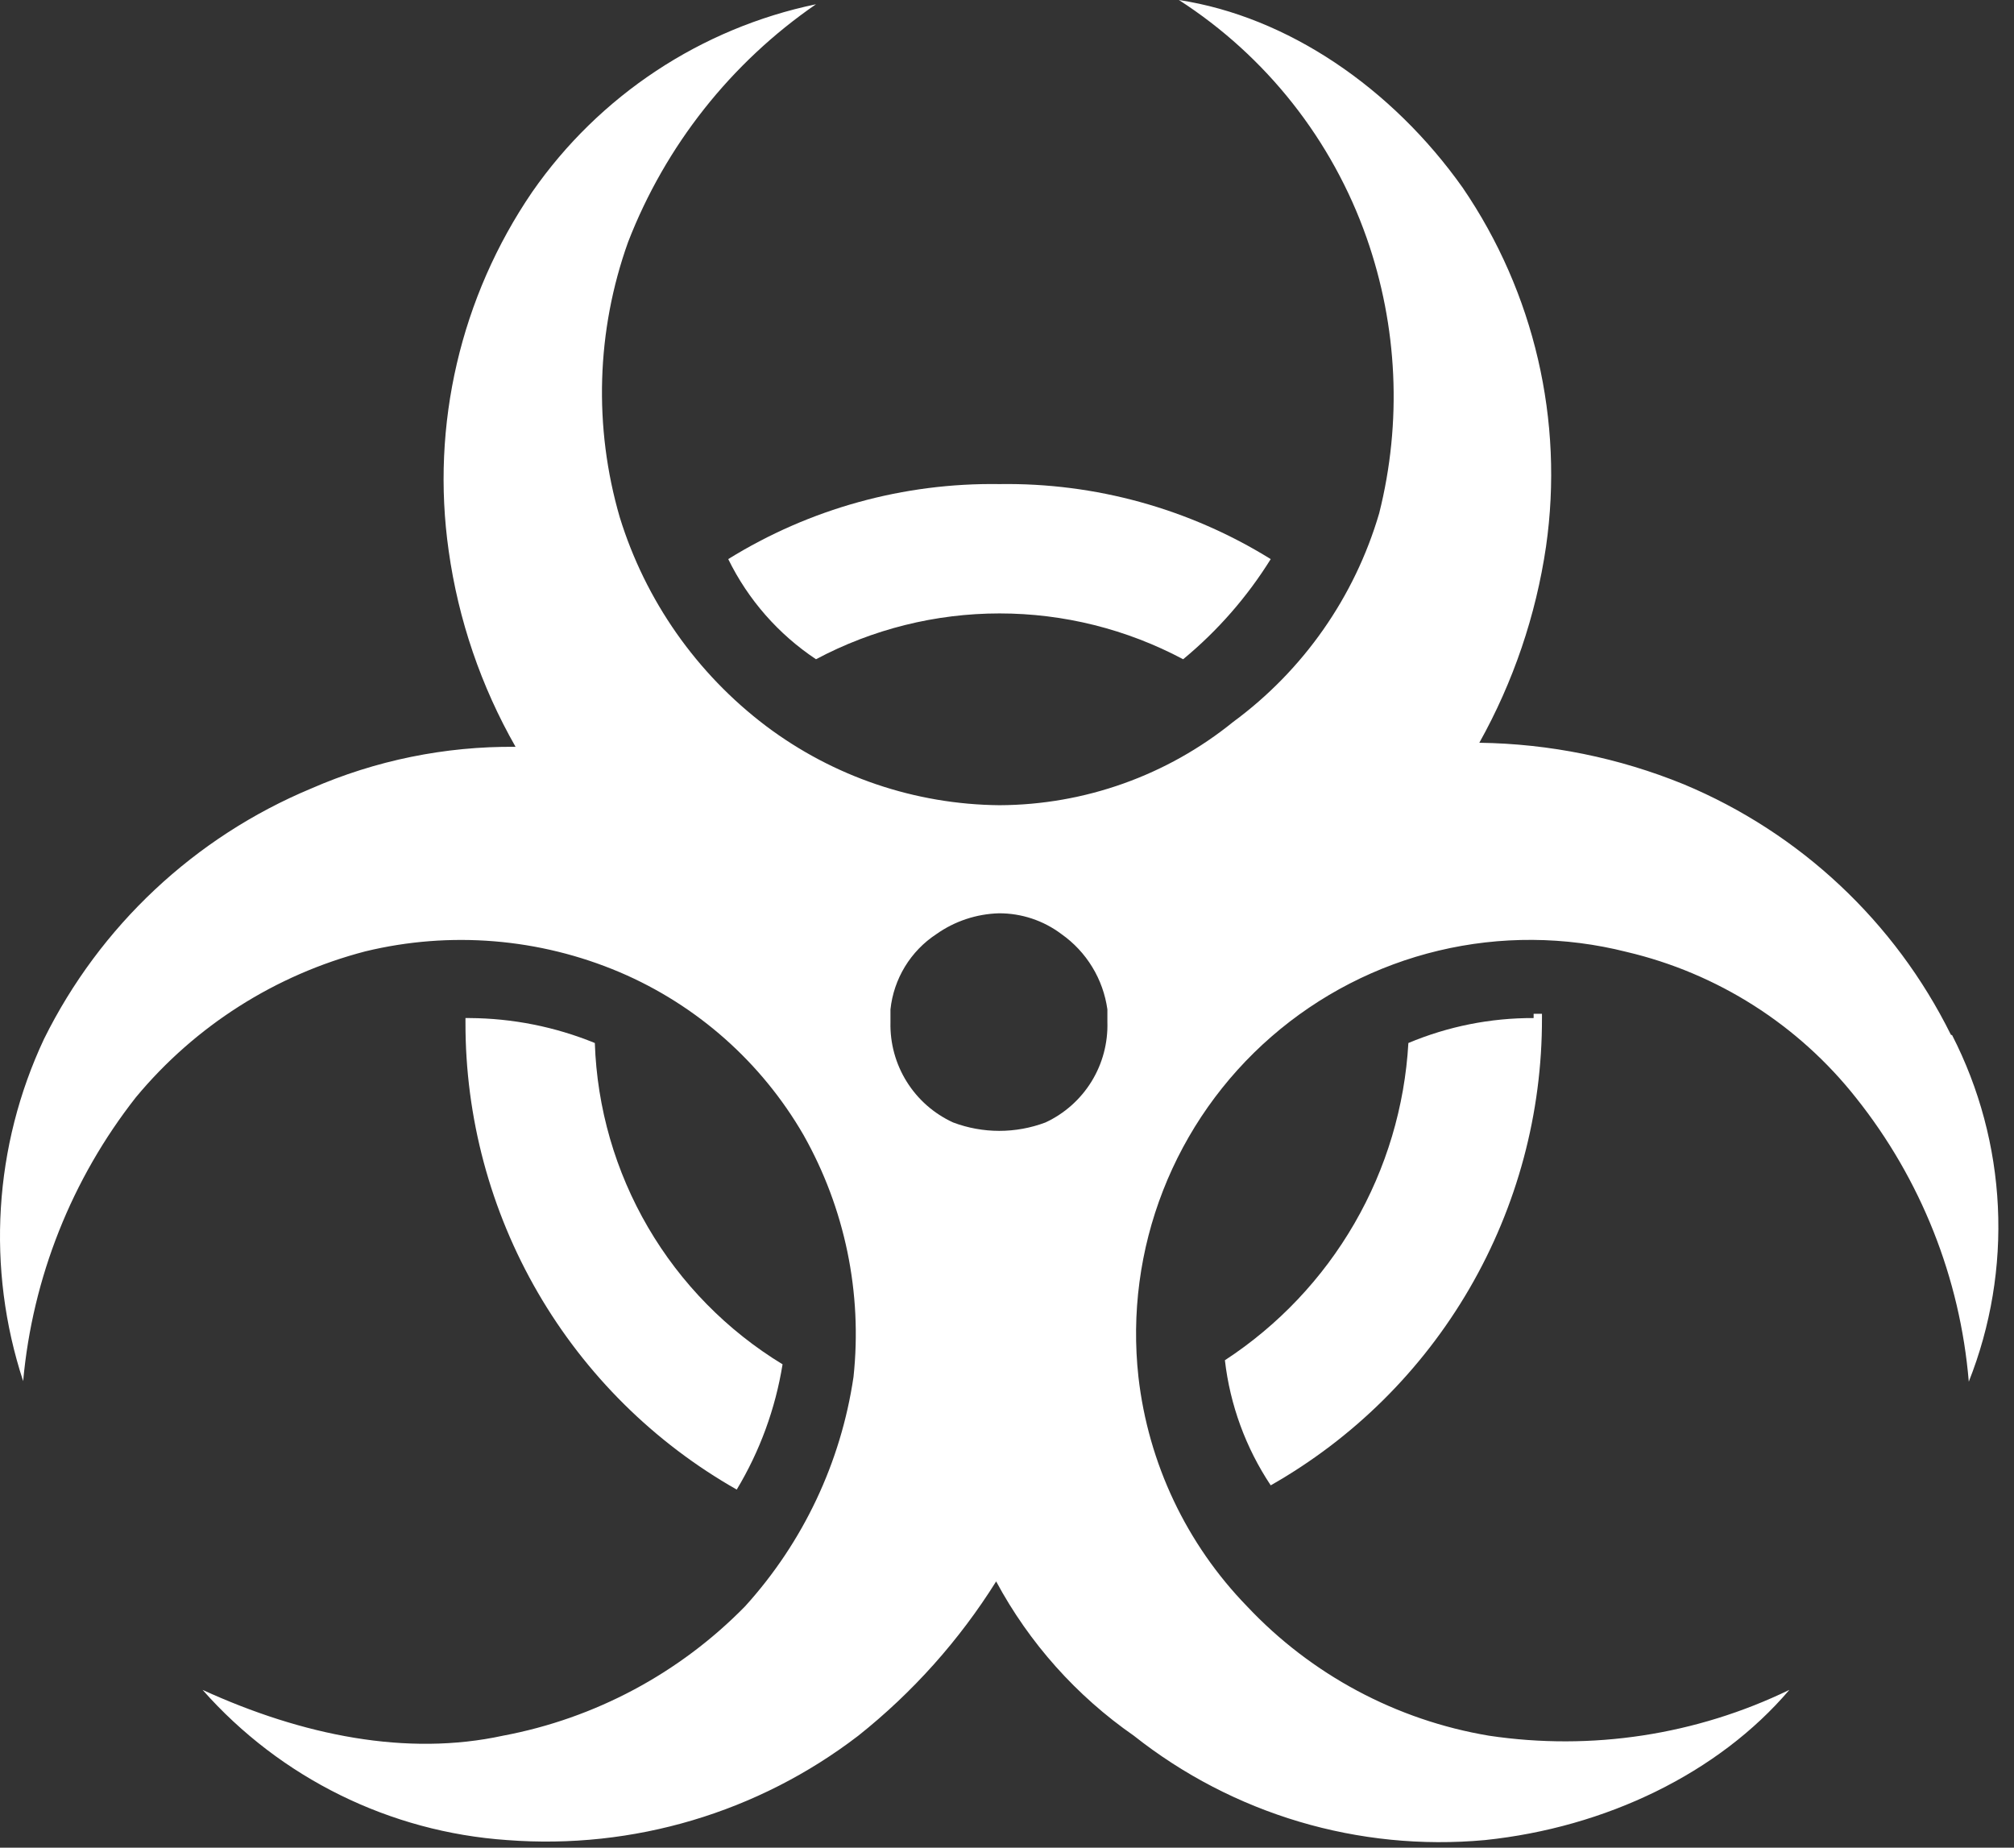
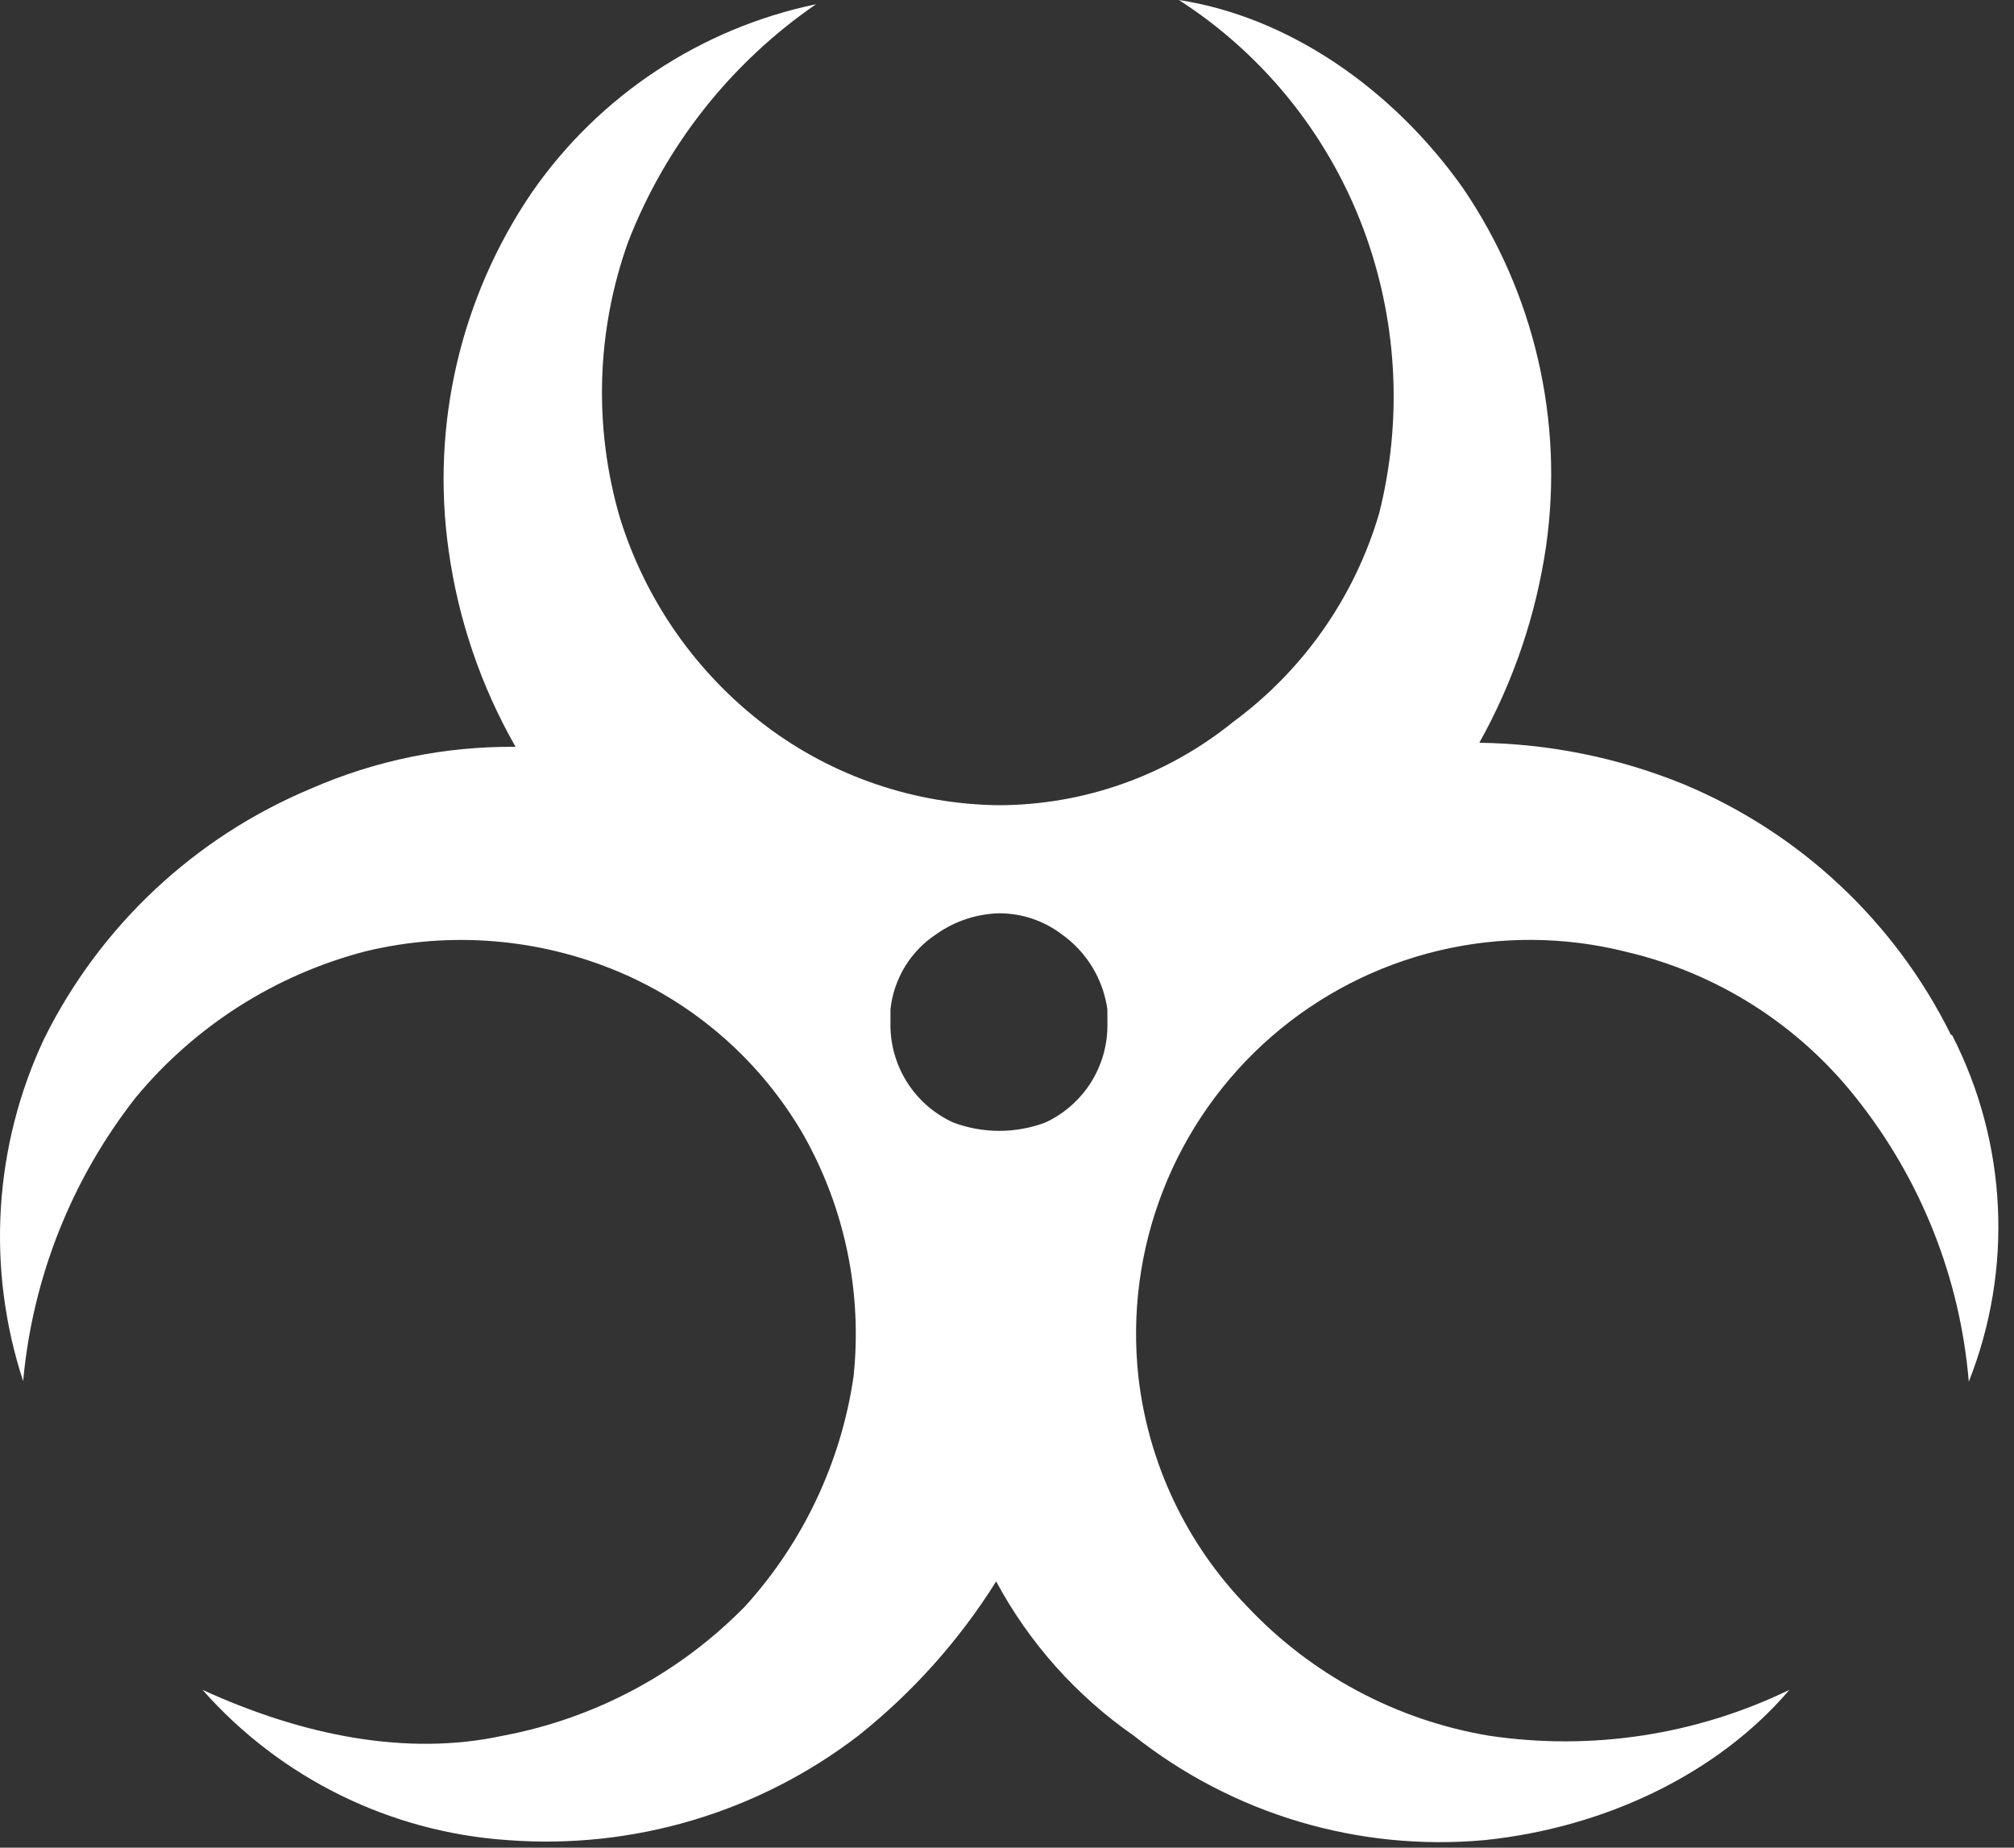
<svg xmlns="http://www.w3.org/2000/svg" width="109" height="100" viewBox="0 0 109 100" fill="none">
  <rect x="0" y="0" width="109" height="100" fill="#333333" stroke="none" />
-   <path d="M54.092 26.2C48.911 26.121 43.817 27.53 39.413 30.26C40.488 32.456 42.127 34.326 44.163 35.68C47.221 34.052 50.633 33.2 54.098 33.2C57.563 33.2 60.974 34.052 64.033 35.68C65.896 34.142 67.497 32.311 68.773 30.26C64.368 27.53 59.273 26.121 54.092 26.2ZM83.002 55.1C80.675 55.09 78.369 55.55 76.223 56.45C76.028 59.889 75.027 63.235 73.302 66.218C71.578 69.2 69.177 71.735 66.293 73.62C66.572 76.041 67.422 78.361 68.773 80.39C73.24 77.853 76.954 74.174 79.533 69.731C82.113 65.287 83.466 60.238 83.453 55.1V54.87H83.002V55.1ZM32.193 56.45C30.039 55.571 27.738 55.113 25.413 55.1H25.192V55.33C25.18 60.468 26.532 65.517 29.111 69.961C31.691 74.404 35.405 78.083 39.873 80.62C41.125 78.539 41.967 76.237 42.353 73.84C39.349 72.012 36.848 69.465 35.074 66.429C33.301 63.393 32.31 59.964 32.193 56.45Z" fill="white" />
  <path d="M105.583 56C102.557 49.889 97.425 45.077 91.133 42.45C87.616 41.014 83.861 40.251 80.063 40.2C81.902 36.909 83.125 33.31 83.673 29.58C84.65 22.77 83.042 15.842 79.163 10.16C75.323 4.74 69.673 0.9 63.803 0C68.526 3.041 72.101 7.57 73.963 12.87C75.647 17.666 75.884 22.851 74.643 27.78C73.316 32.306 70.541 36.273 66.743 39.07C63.164 41.971 58.7 43.562 54.093 43.58C49.529 43.539 45.099 42.035 41.453 39.29C37.698 36.449 34.931 32.499 33.543 28C32.119 23.11 32.276 17.895 33.993 13.1C36.014 7.886 39.557 3.401 44.163 0.23C37.933 1.529 32.436 5.165 28.803 10.39C24.925 16.072 23.313 22.999 24.283 29.81C24.805 33.544 26.034 37.145 27.903 40.42C24.095 40.384 20.322 41.154 16.833 42.68C10.54 45.307 5.408 50.119 2.383 56.23C-0.342 62.033 -0.746 68.658 1.253 74.75C1.761 69.149 3.88 63.814 7.353 59.39C10.563 55.521 14.908 52.757 19.773 51.49C24.365 50.378 29.193 50.774 33.543 52.62C37.721 54.401 41.208 57.489 43.483 61.42C45.731 65.397 46.678 69.977 46.193 74.52C45.511 79.15 43.468 83.474 40.323 86.94C36.777 90.561 32.204 93.005 27.223 93.94C22.033 95.07 16.383 93.94 10.963 91.46C15.177 96.233 21.101 99.154 27.453 99.59C34.266 100.111 41.032 98.099 46.453 93.94C49.395 91.6 51.918 88.776 53.913 85.59C55.704 88.921 58.256 91.782 61.363 93.94C66.735 98.194 73.539 100.217 80.363 99.59C86.913 98.91 93.003 95.97 96.843 91.46C91.796 93.905 86.129 94.769 80.583 93.94C75.572 93.1 70.974 90.641 67.493 86.94C64.213 83.564 62.145 79.196 61.613 74.52C61.236 71.098 61.694 67.636 62.947 64.43C64.2 61.224 66.21 58.369 68.806 56.109C71.403 53.849 74.508 52.251 77.856 51.451C81.204 50.652 84.696 50.676 88.033 51.52C92.947 52.674 97.324 55.459 100.453 59.42C103.962 63.823 106.085 69.169 106.553 74.78C107.746 71.77 108.283 68.541 108.128 65.308C107.973 62.074 107.129 58.911 105.653 56.03L105.583 56ZM56.583 60.75C54.971 61.357 53.194 61.357 51.583 60.75C50.55 60.277 49.678 59.511 49.076 58.548C48.473 57.585 48.166 56.466 48.193 55.33V54.63C48.28 53.81 48.548 53.021 48.976 52.317C49.405 51.613 49.984 51.013 50.673 50.56C51.666 49.857 52.846 49.464 54.063 49.43C55.286 49.425 56.477 49.822 57.453 50.56C58.123 51.033 58.688 51.638 59.114 52.338C59.541 53.038 59.819 53.818 59.933 54.63V55.31C59.968 56.445 59.67 57.566 59.075 58.533C58.479 59.5 57.612 60.271 56.583 60.75Z" fill="white" />
</svg>